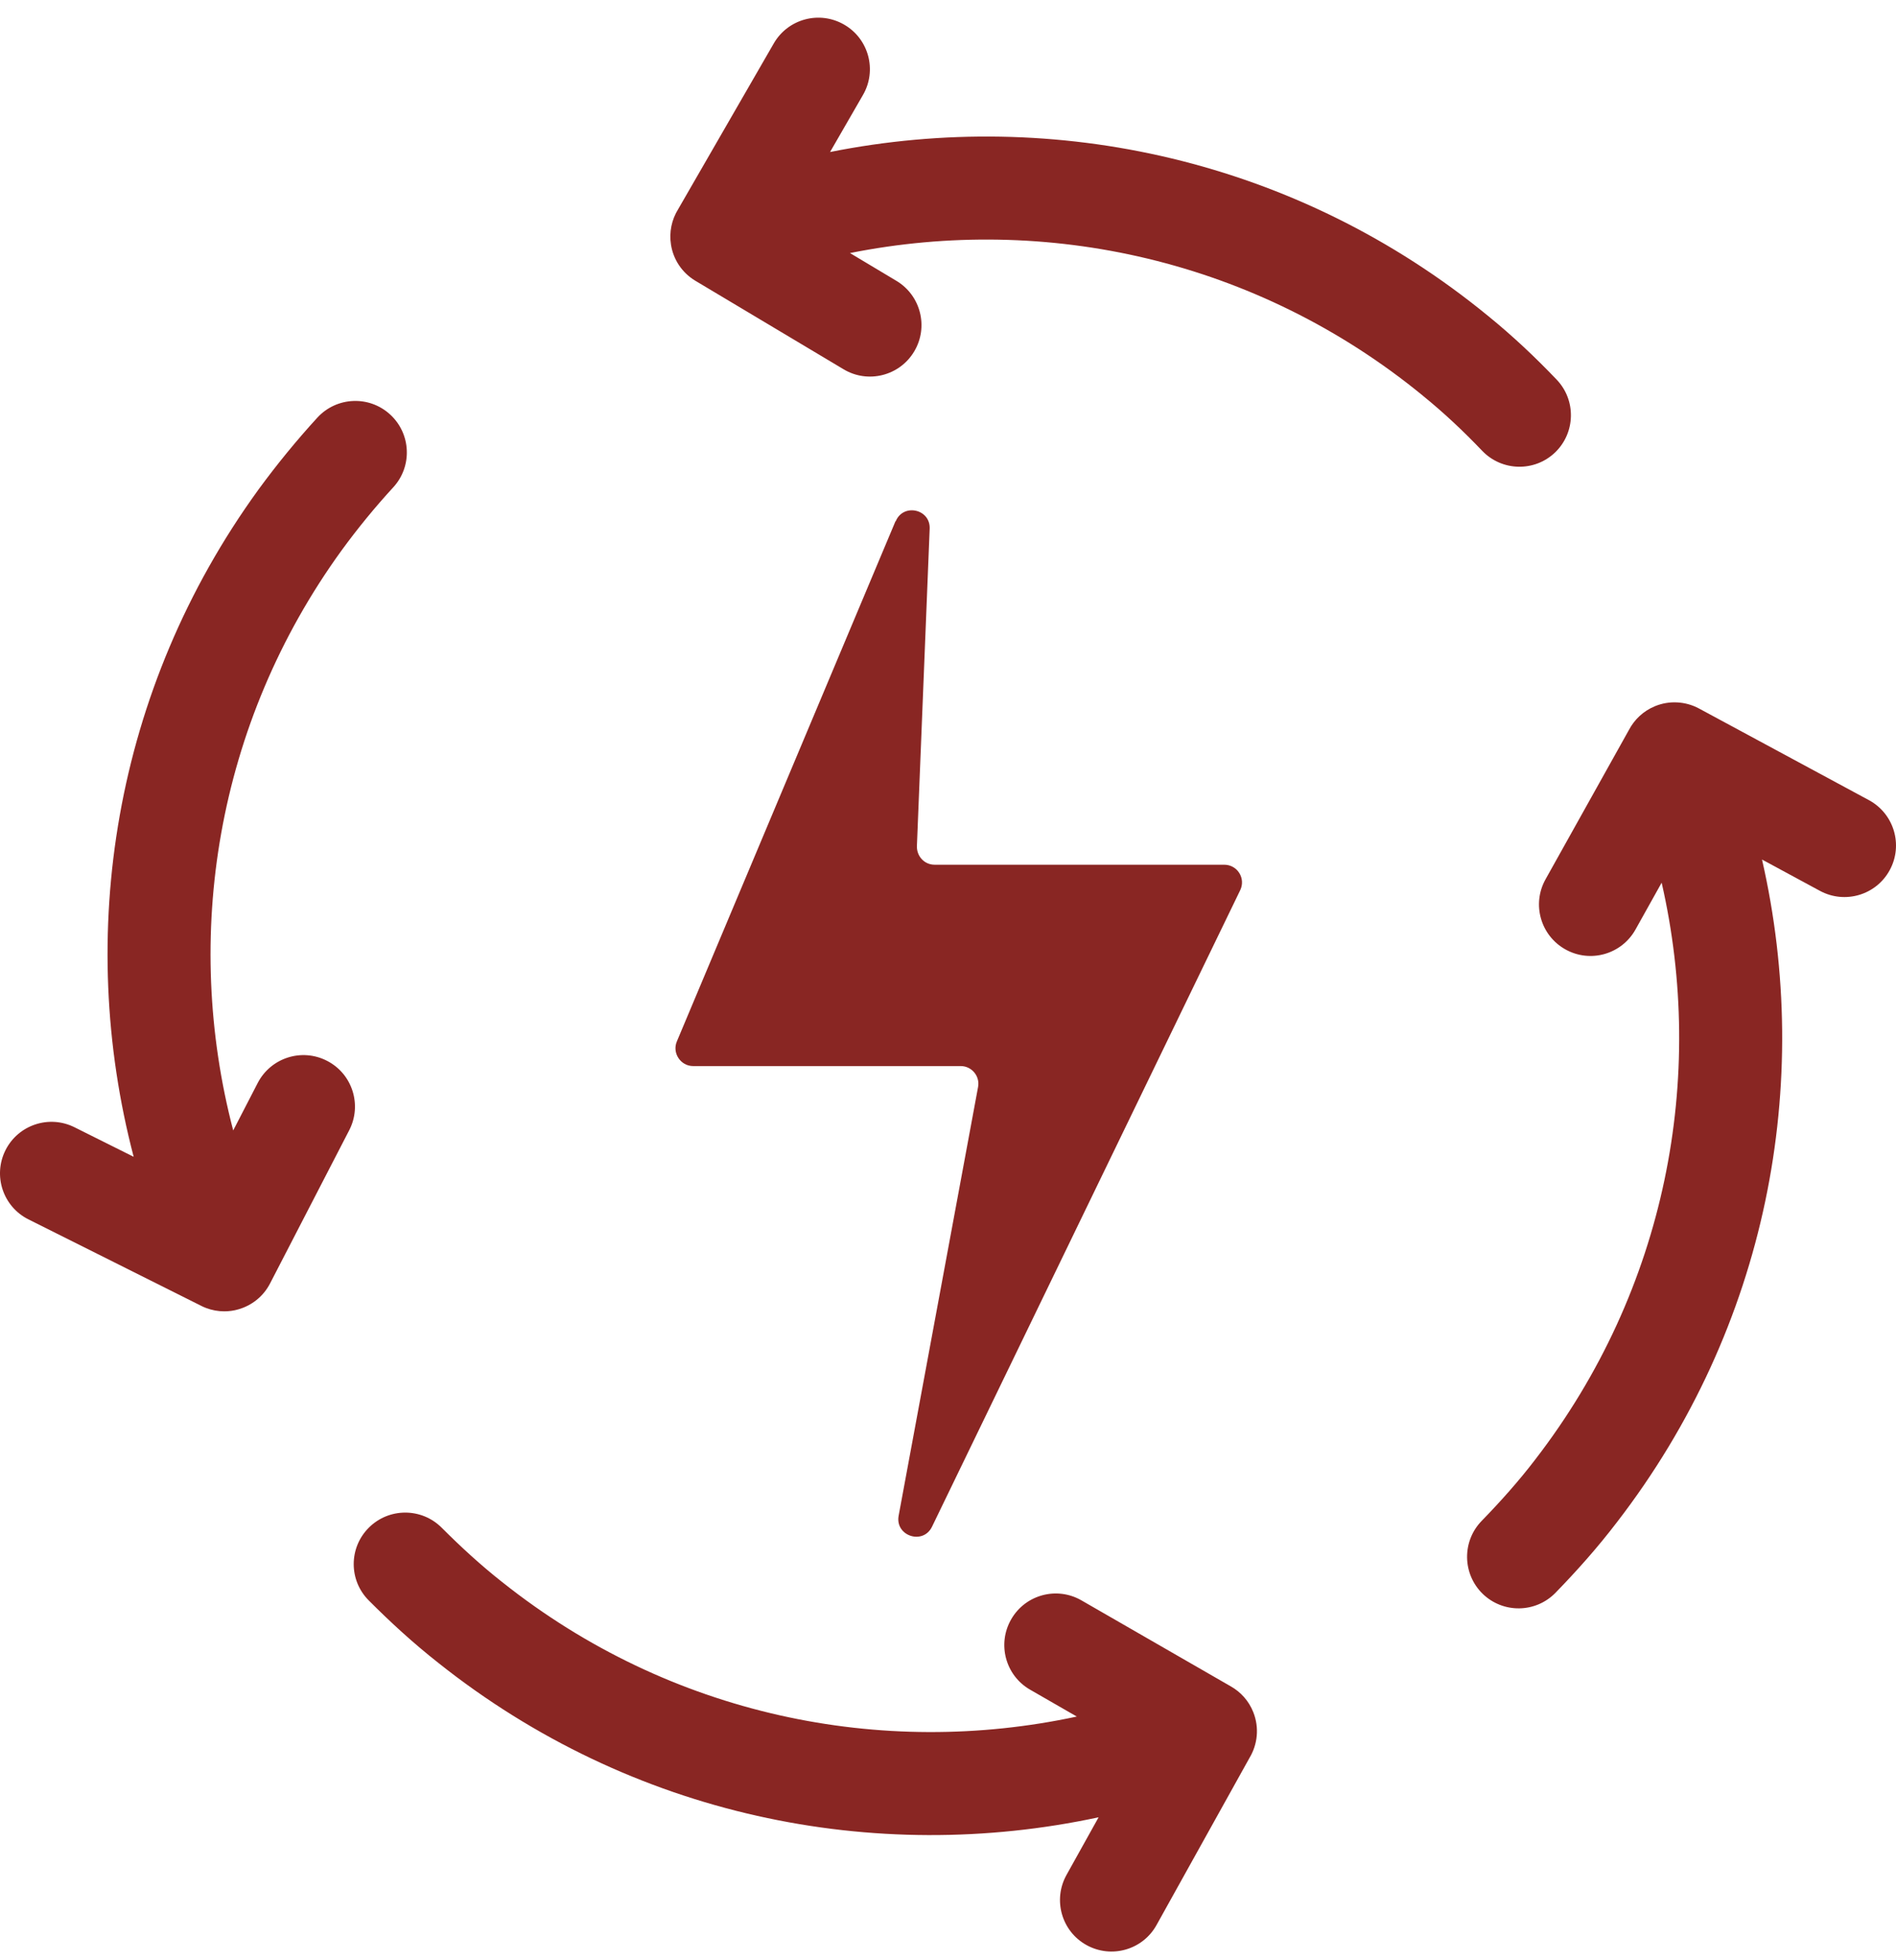
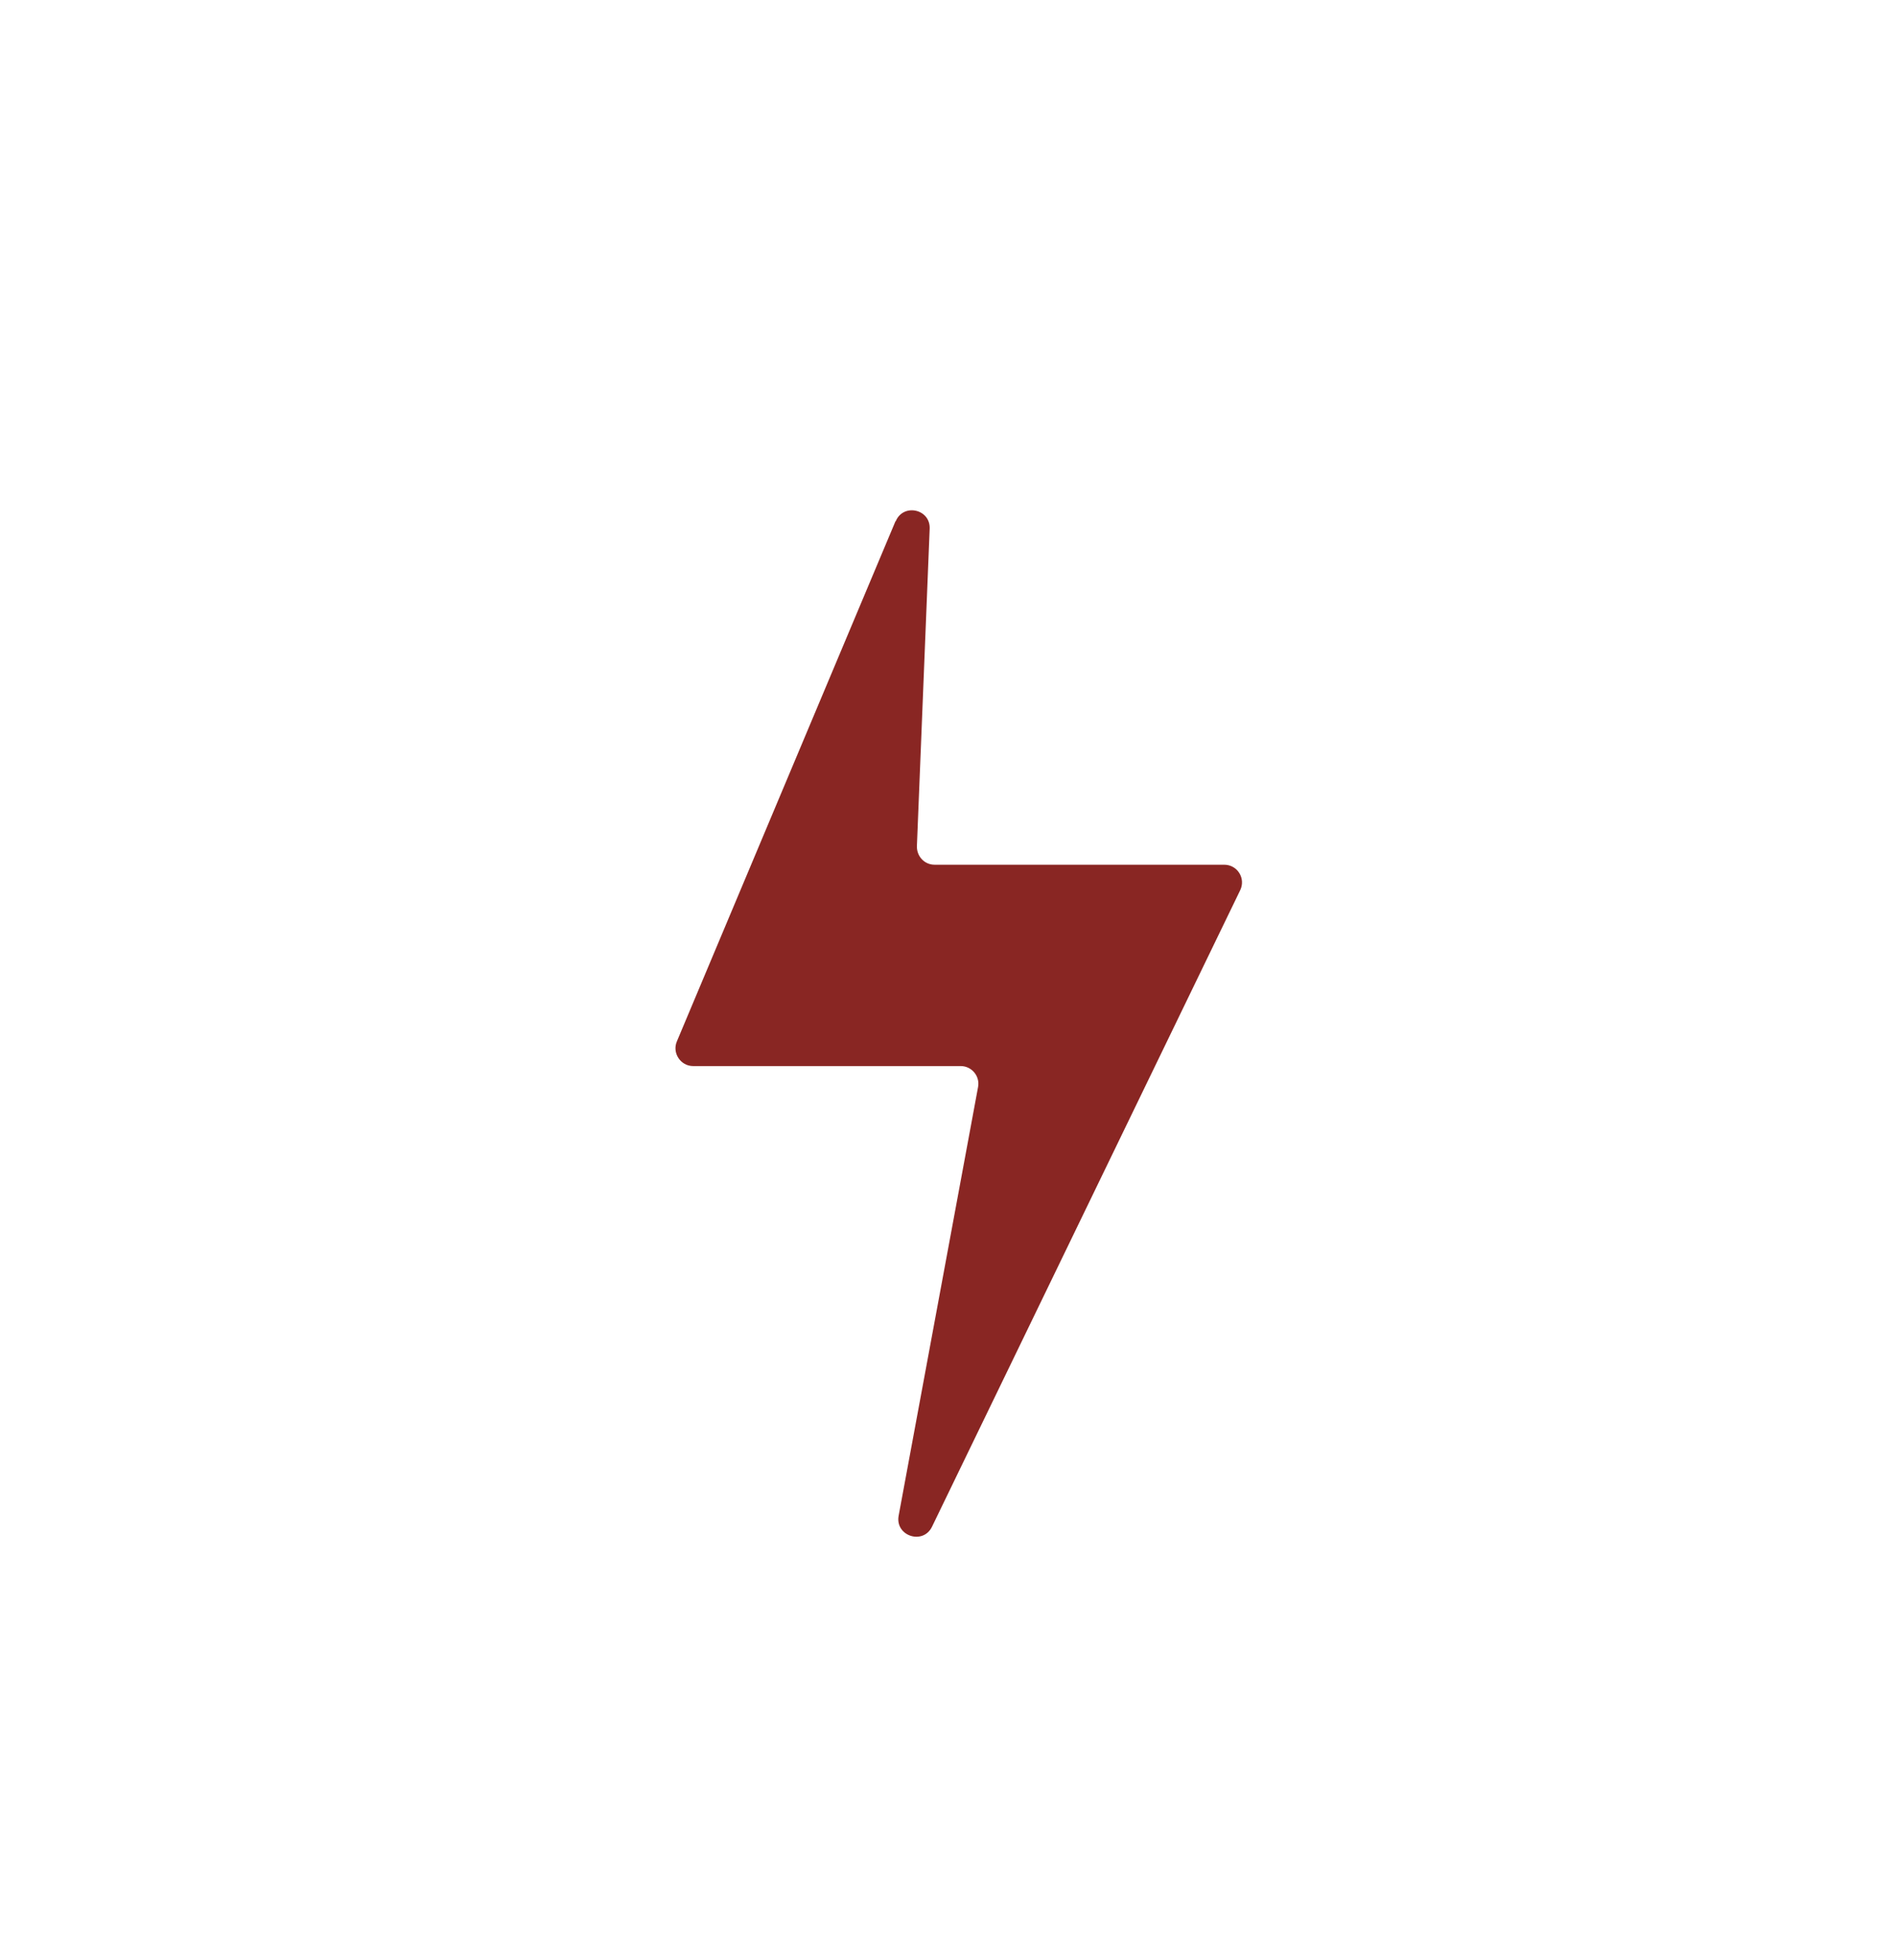
<svg xmlns="http://www.w3.org/2000/svg" width="30" height="31" viewBox="0 0 30 31" fill="none">
-   <path fill-rule="evenodd" clip-rule="evenodd" d="M13.356 0.389C13.746 0.613 13.88 1.112 13.655 1.501L13.134 2.404C16.687 1.695 20.519 2.519 23.543 4.994C23.936 5.313 24.296 5.653 24.63 6.003C24.941 6.327 24.93 6.843 24.606 7.155C24.281 7.466 23.765 7.455 23.453 7.13C23.156 6.819 22.846 6.527 22.515 6.259C22.514 6.258 22.513 6.257 22.512 6.256C19.881 4.102 16.546 3.383 13.449 4.002L14.183 4.441C14.569 4.671 14.696 5.172 14.465 5.558C14.235 5.944 13.734 6.071 13.348 5.84L11.004 4.441C10.788 4.312 10.653 4.1 10.617 3.87C10.585 3.672 10.628 3.473 10.73 3.309L12.243 0.687C12.468 0.297 12.966 0.164 13.356 0.389ZM6.173 6.555C6.505 6.859 6.527 7.375 6.223 7.706C5.936 8.018 5.662 8.352 5.405 8.704C3.411 11.454 2.891 14.824 3.69 17.877L4.078 17.126C4.285 16.727 4.776 16.57 5.176 16.777C5.576 16.983 5.732 17.475 5.525 17.875L4.273 20.297C4.166 20.504 3.982 20.646 3.773 20.706C3.699 20.728 3.623 20.738 3.548 20.738C3.451 20.738 3.353 20.72 3.258 20.684C3.229 20.673 3.2 20.66 3.172 20.645L0.451 19.284C0.048 19.083 -0.115 18.594 0.086 18.191C0.287 17.789 0.777 17.626 1.179 17.827L2.115 18.294C1.196 14.788 1.791 10.911 4.087 7.746C4.087 7.745 4.088 7.744 4.089 7.743C4.382 7.343 4.694 6.962 5.022 6.604C5.327 6.273 5.842 6.251 6.173 6.555ZM25.774 11.544L24.455 13.905C24.235 14.298 24.376 14.795 24.769 15.014C25.162 15.234 25.658 15.093 25.878 14.7L26.292 13.959C26.996 17.037 26.37 20.39 24.292 23.081C24.291 23.082 24.29 23.083 24.29 23.084C24.03 23.423 23.745 23.743 23.444 24.052C23.13 24.375 23.138 24.891 23.46 25.205C23.783 25.518 24.299 25.511 24.613 25.188C24.945 24.847 25.274 24.479 25.582 24.076C27.972 20.981 28.689 17.127 27.88 13.593L28.798 14.089C29.194 14.302 29.689 14.154 29.902 13.758C30.116 13.362 29.968 12.868 29.572 12.654L26.884 11.205C26.773 11.145 26.654 11.114 26.536 11.108C26.42 11.102 26.301 11.121 26.186 11.168C26.002 11.244 25.86 11.38 25.774 11.544ZM5.836 24.159C6.154 23.841 6.67 23.841 6.988 24.159C7.293 24.464 7.608 24.753 7.943 25.017C7.944 25.018 7.946 25.019 7.947 25.02C10.608 27.137 13.953 27.809 17.038 27.146L16.299 26.721C15.909 26.497 15.775 25.998 16 25.608C16.224 25.218 16.722 25.084 17.112 25.309L19.475 26.669C19.631 26.757 19.76 26.898 19.831 27.078C19.928 27.323 19.898 27.588 19.771 27.799L18.299 30.444C18.08 30.837 17.584 30.978 17.19 30.759C16.797 30.541 16.656 30.044 16.875 29.651L17.383 28.739C13.84 29.5 9.995 28.73 6.934 26.296C6.536 25.983 6.172 25.648 5.836 25.311C5.517 24.993 5.517 24.477 5.836 24.159Z" fill="#892623" />
  <path d="M14.169 8.243L10.71 16.469C10.632 16.652 10.769 16.859 10.967 16.859H15.201C15.375 16.859 15.508 17.019 15.476 17.189L14.219 23.97C14.16 24.291 14.605 24.437 14.747 24.144L19.623 14.079C19.715 13.89 19.578 13.675 19.371 13.675H14.788C14.627 13.675 14.504 13.542 14.508 13.381L14.71 8.362C14.724 8.05 14.293 7.954 14.173 8.243H14.169Z" fill="#892623" />
</svg>